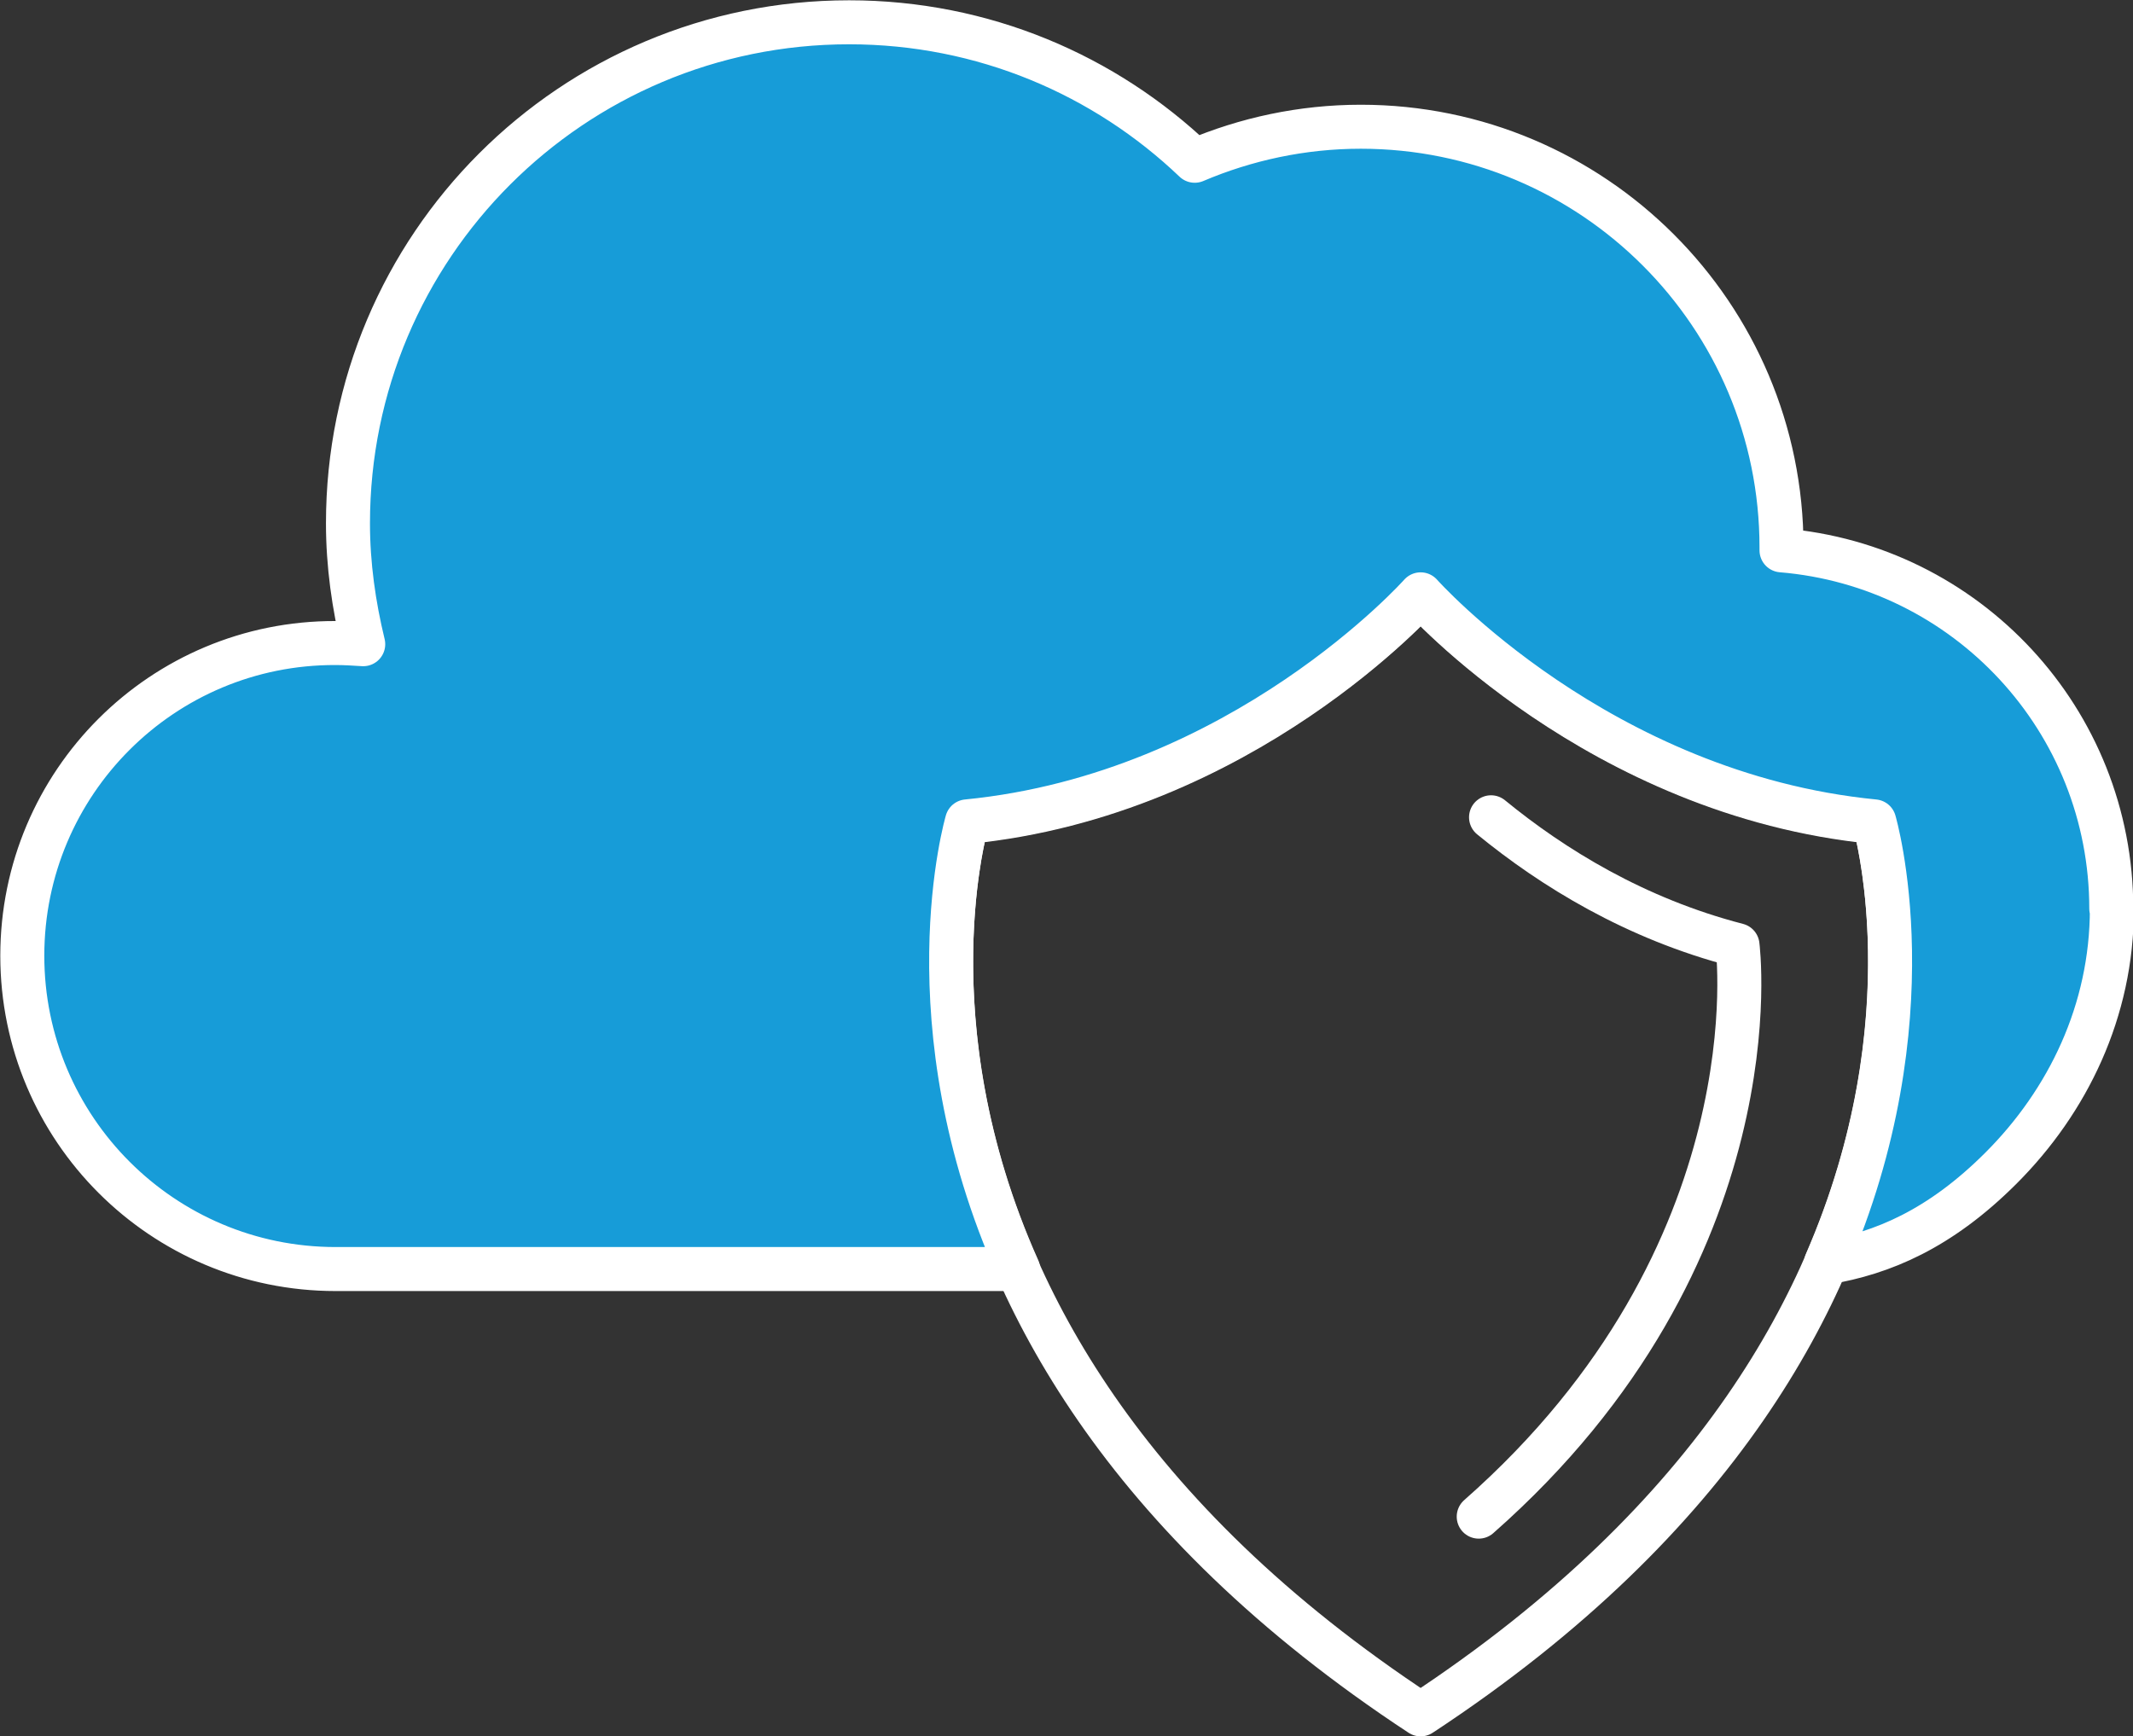
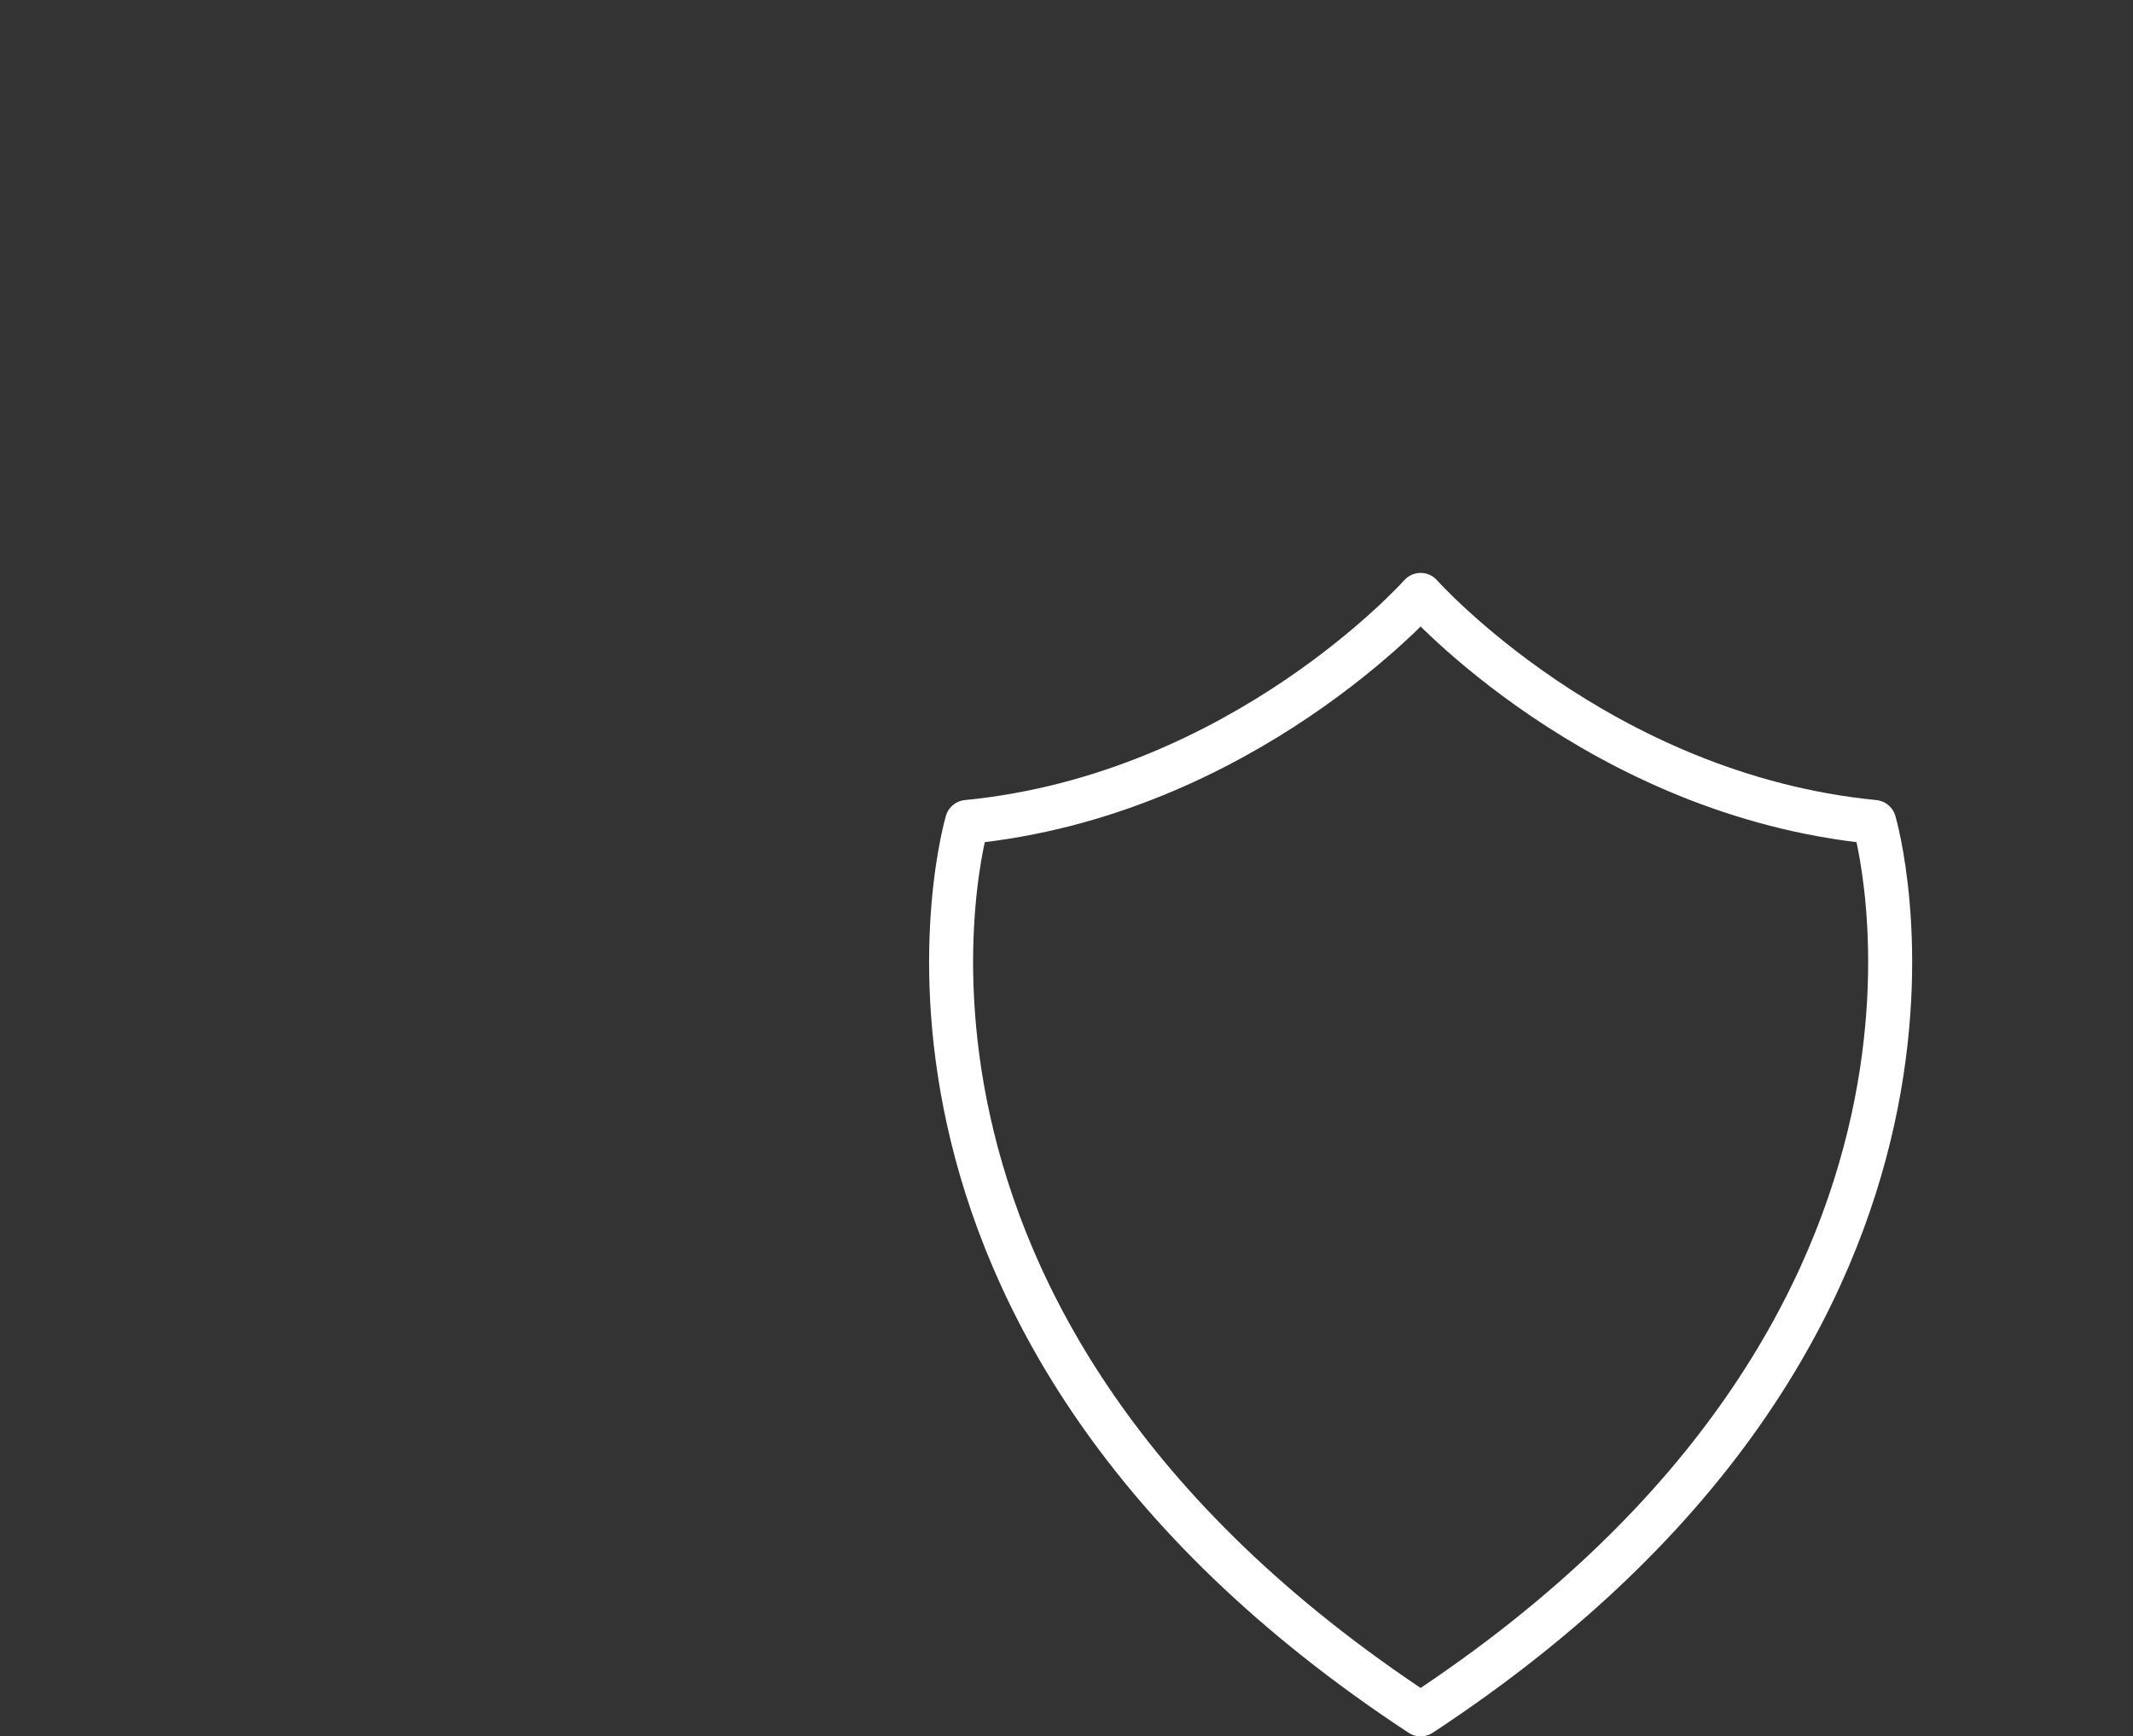
<svg xmlns="http://www.w3.org/2000/svg" id="b" viewBox="0 0 36.35 29.59">
  <rect x="0" y="0" width="36.35" height="29.59" fill="#333333" stroke="none" />
  <defs>
    <style>.d{fill:none;}.d,.e{stroke:#fff;stroke-linecap:round;stroke-linejoin:round;stroke-width:.75px;}.e{fill:#179cd8;}</style>
  </defs>
  <g id="c">
    <g>
      <path class="d" d="M31.94,14.01c-4.7-.46-7.73-3.87-7.73-3.87,0,0-3.03,3.41-7.73,3.87,0,0-2.51,8.48,7.73,15.21,10.24-6.73,7.73-15.21,7.73-15.21Z" />
-       <path class="d" d="M25.2,25.85c5.1-4.49,4.41-9.74,4.41-9.74-1.74-.45-3.15-1.32-4.2-2.18" />
-       <path class="e" d="M35.98,15.49c0-3.22-2.47-5.85-5.62-6.11,0-.02,0-.04,0-.05,0-3.96-3.21-7.17-7.17-7.17-1,0-1.96,.21-2.83,.58-1.53-1.46-3.6-2.36-5.89-2.36C9.75,.38,5.93,4.2,5.93,8.92c0,.71,.1,1.4,.26,2.06-.16-.01-.31-.02-.47-.02C2.77,10.95,.38,13.34,.38,16.29s2.39,5.34,5.34,5.34h11.63c-1.88-4.21-.87-7.63-.87-7.63,4.7-.46,7.73-3.87,7.73-3.87,0,0,3.03,3.41,7.73,3.87,0,0,.99,3.36-.82,7.52,.96-.16,1.94-.57,2.98-1.61,1.14-1.14,1.89-2.68,1.89-4.42Z" />
    </g>
  </g>
</svg>